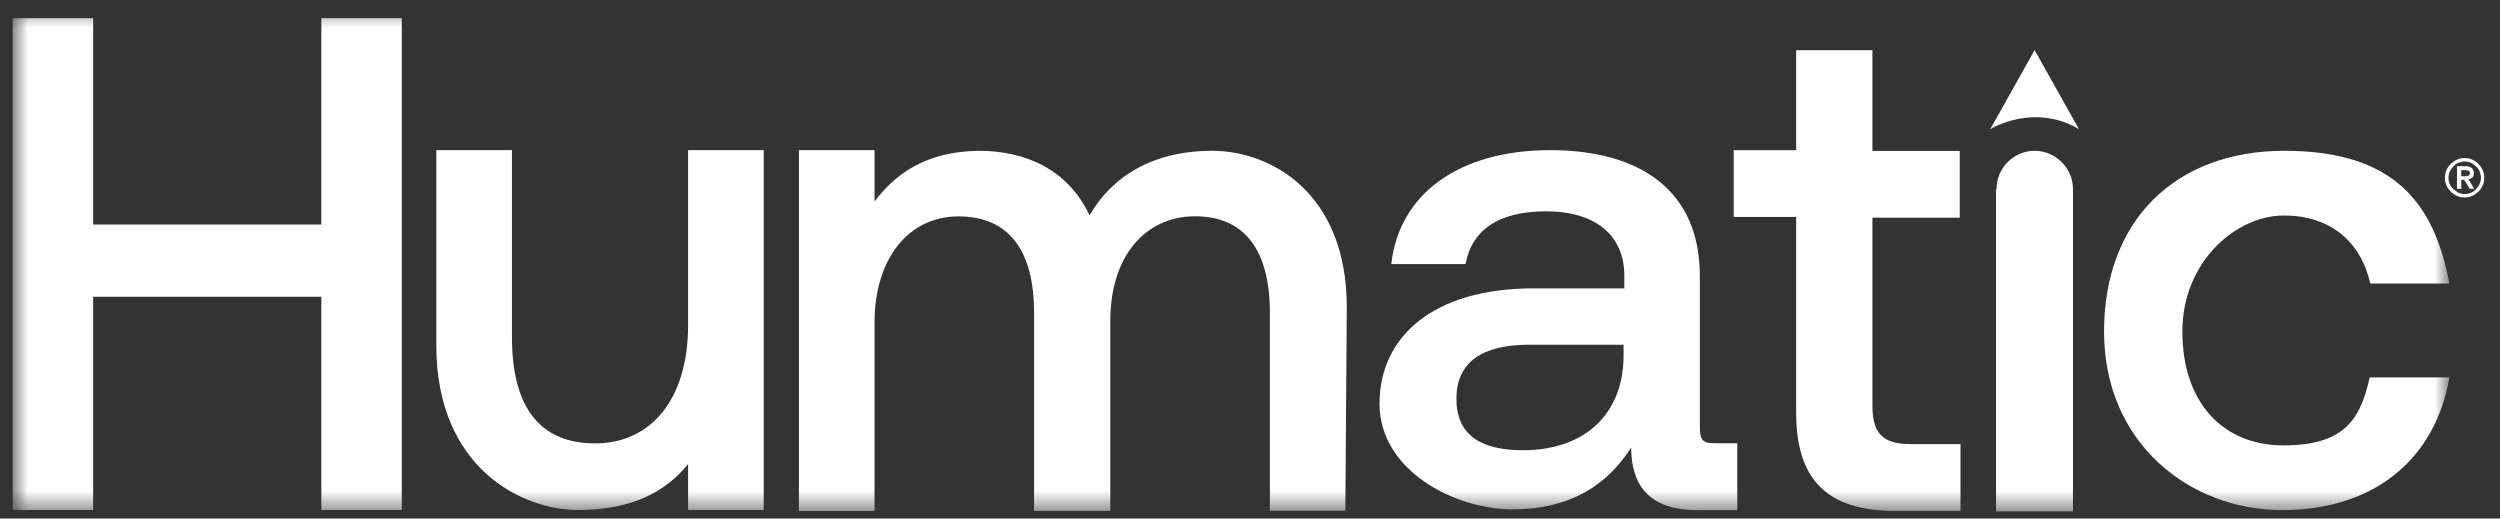
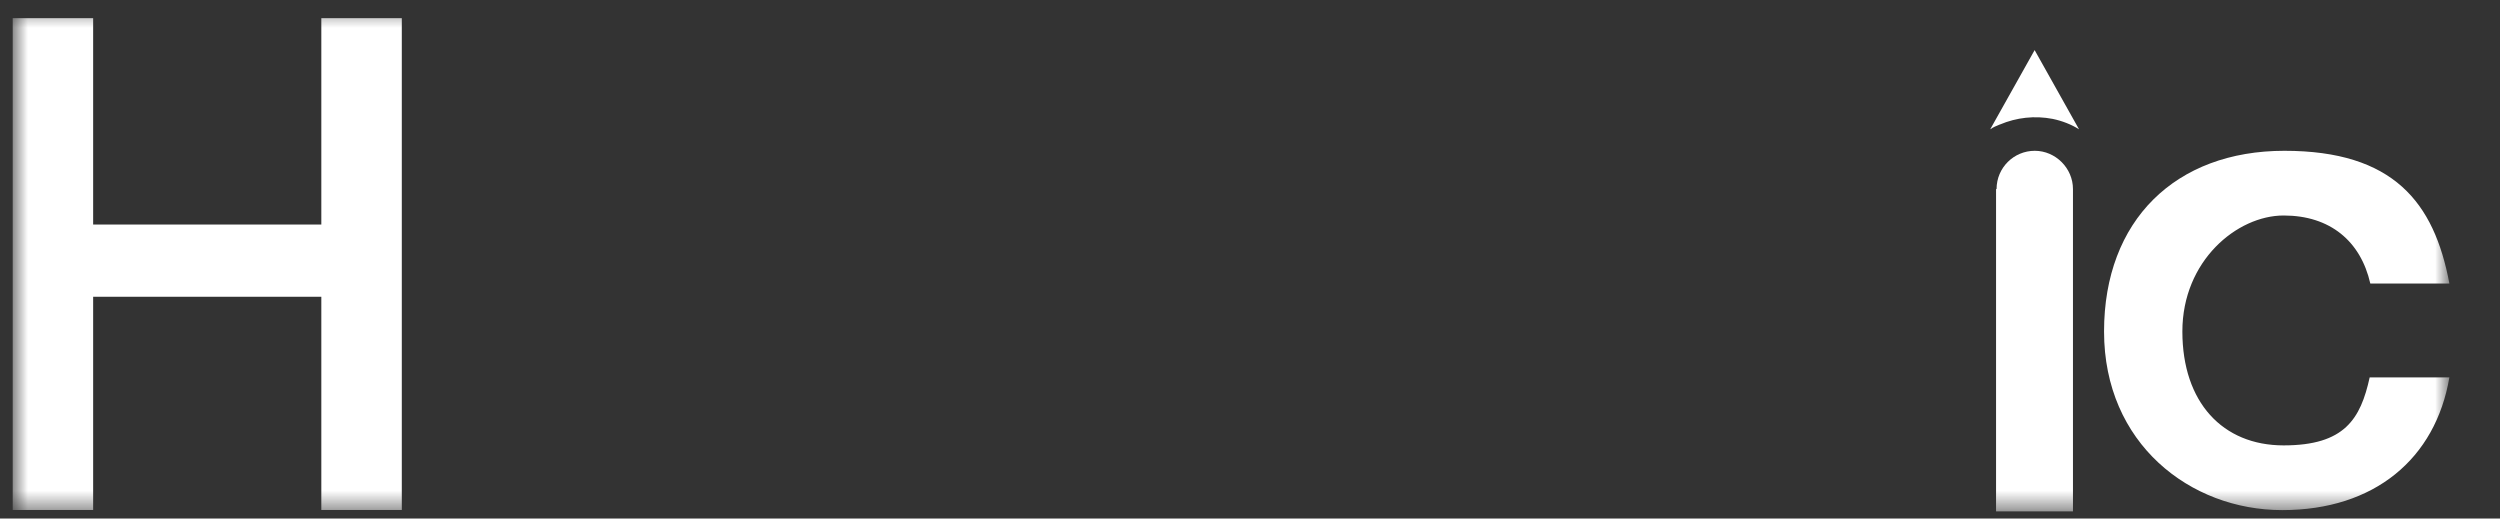
<svg xmlns="http://www.w3.org/2000/svg" fill="none" viewBox="0 0 135 28" height="28" width="135">
  <rect x="0" y="0" width="135" height="28" fill="#333333" stroke="none" />
  <mask height="28" width="133" y="0" x="0" maskUnits="userSpaceOnUse" style="mask-type:luminance" id="mask0_1587_243">
    <path fill="white" d="M132.266 0.46H0.686V27.547H132.266V0.46Z" />
  </mask>
  <g mask="url(#mask0_1587_243)">
    <path fill="white" d="M107.815 10.209C107.815 9.049 108.754 8.143 109.877 8.143C111.001 8.143 111.94 9.083 111.94 10.209V27.615H107.787V10.209H107.822H107.815Z" />
    <path fill="white" d="M0.686 0.981H5.03V12.125H17.352V0.981H21.697V27.54H17.352V16.025H5.03V27.54H0.686V0.981Z" />
-     <path fill="white" d="M37.157 8.108H41.242V27.54H37.157V25.061C35.958 26.523 34.197 27.54 31.202 27.54C28.207 27.54 23.561 25.288 23.561 18.648V8.108H27.645V18.202C27.645 21.992 29.146 23.942 32.141 23.942C35.136 23.942 37.157 21.58 37.157 17.563V8.108Z" />
-     <path fill="white" d="M72.657 27.581H68.573V16.89C68.573 13.478 67.188 11.679 64.529 11.679C61.87 11.679 59.958 13.814 59.958 17.309V27.588H55.84V16.897C55.84 13.485 54.455 11.686 51.755 11.686C49.055 11.686 47.225 13.972 47.225 17.426V27.595H43.141V8.108H47.225V10.882C48.308 9.454 49.918 8.184 52.845 8.143C55.394 8.143 57.676 9.159 58.834 11.631C60.068 9.495 62.281 8.143 65.461 8.143C68.641 8.143 72.726 10.429 72.726 16.581L72.65 27.574L72.657 27.581Z" />
-     <path fill="white" d="M93.813 23.983V27.546H91.641C88.982 27.546 88.084 26.118 88.084 24.168C86.809 26.159 84.829 27.505 81.683 27.505C78.537 27.505 74.494 25.404 74.494 21.799C74.494 18.195 77.379 15.572 82.807 15.572H87.714V14.899C87.714 12.723 86.179 11.411 83.485 11.411C80.792 11.411 79.442 12.537 79.141 14.261H75.131C75.543 10.47 78.798 8.108 83.705 8.108C88.612 8.108 91.791 10.319 91.791 14.899V22.699C91.791 23.674 91.791 23.935 92.614 23.935H93.888H93.813V23.983ZM87.673 18.614H82.581C80.031 18.614 78.647 19.554 78.647 21.539C78.647 23.523 79.997 24.312 82.245 24.312C85.651 24.312 87.638 22.287 87.673 19.287V18.614Z" />
-     <path fill="white" d="M96.993 11.713H93.621V8.109H96.993V2.712H101.111V8.15H105.826V11.755H101.111V21.882C101.111 23.386 101.632 23.983 103.208 23.983H105.867V27.588H102.311C98.603 27.588 96.993 25.823 96.993 22.301V11.761V11.713Z" />
    <path fill="white" d="M113.619 17.899C113.619 11.898 117.477 8.143 123.357 8.143C129.237 8.143 131.444 10.916 132.267 15.311H127.997C127.476 13.024 125.825 11.637 123.316 11.637C120.808 11.637 117.848 14.075 117.848 17.899C117.848 21.724 120.02 24.051 123.316 24.051C126.613 24.051 127.469 22.623 127.963 20.378H132.267C131.52 24.765 128.223 27.546 123.241 27.546C118.259 27.546 113.619 23.942 113.619 17.906V17.899Z" />
    <path fill="white" d="M107.999 6.722C108.896 6.344 109.87 6.234 110.843 6.42C111.364 6.529 111.857 6.722 112.268 6.983L109.87 2.705L107.471 6.983C107.622 6.873 107.807 6.797 107.992 6.722H107.999Z" />
  </g>
-   <path fill="white" d="M132.025 9.599C132.025 9.455 132.052 9.311 132.107 9.187C132.169 9.057 132.237 8.947 132.34 8.851C132.443 8.755 132.546 8.679 132.676 8.618C132.806 8.556 132.943 8.535 133.087 8.535C133.231 8.535 133.375 8.563 133.498 8.618C133.628 8.679 133.738 8.748 133.834 8.851C133.93 8.954 134.005 9.057 134.067 9.187C134.129 9.318 134.149 9.455 134.149 9.599C134.149 9.744 134.122 9.888 134.067 10.011C134.005 10.142 133.937 10.252 133.834 10.348C133.731 10.444 133.628 10.52 133.498 10.581C133.368 10.643 133.231 10.664 133.087 10.664C132.943 10.664 132.799 10.636 132.676 10.581C132.546 10.52 132.436 10.451 132.34 10.348C132.244 10.245 132.169 10.142 132.107 10.011C132.045 9.881 132.025 9.744 132.025 9.599ZM132.217 9.599C132.217 9.723 132.244 9.833 132.285 9.936C132.326 10.039 132.395 10.142 132.484 10.21C132.573 10.279 132.655 10.355 132.758 10.41C132.868 10.451 132.97 10.478 133.094 10.478C133.217 10.478 133.327 10.451 133.43 10.41C133.532 10.368 133.635 10.3 133.704 10.21C133.786 10.128 133.848 10.039 133.903 9.936C133.944 9.826 133.971 9.723 133.971 9.599C133.971 9.476 133.944 9.366 133.903 9.263C133.861 9.16 133.793 9.057 133.704 8.988C133.622 8.906 133.532 8.844 133.43 8.789C133.32 8.748 133.217 8.721 133.094 8.721C132.97 8.721 132.861 8.748 132.758 8.789C132.655 8.83 132.552 8.899 132.484 8.988C132.402 9.071 132.34 9.16 132.285 9.263C132.244 9.359 132.217 9.476 132.217 9.599ZM132.676 8.975H133.149C133.293 8.975 133.395 9.009 133.478 9.071C133.546 9.133 133.587 9.229 133.587 9.345C133.587 9.462 133.56 9.544 133.505 9.586C133.45 9.627 133.382 9.668 133.299 9.682L133.608 10.197H133.368L133.066 9.709H132.909V10.197H132.676V8.968V8.975ZM132.909 9.517H133.183C133.217 9.517 133.245 9.51 133.279 9.49C133.306 9.483 133.32 9.462 133.347 9.448C133.354 9.421 133.375 9.387 133.375 9.352C133.375 9.318 133.368 9.284 133.347 9.256C133.341 9.229 133.313 9.222 133.279 9.215C133.251 9.208 133.217 9.187 133.183 9.187H132.909V9.524V9.517Z" />
</svg>